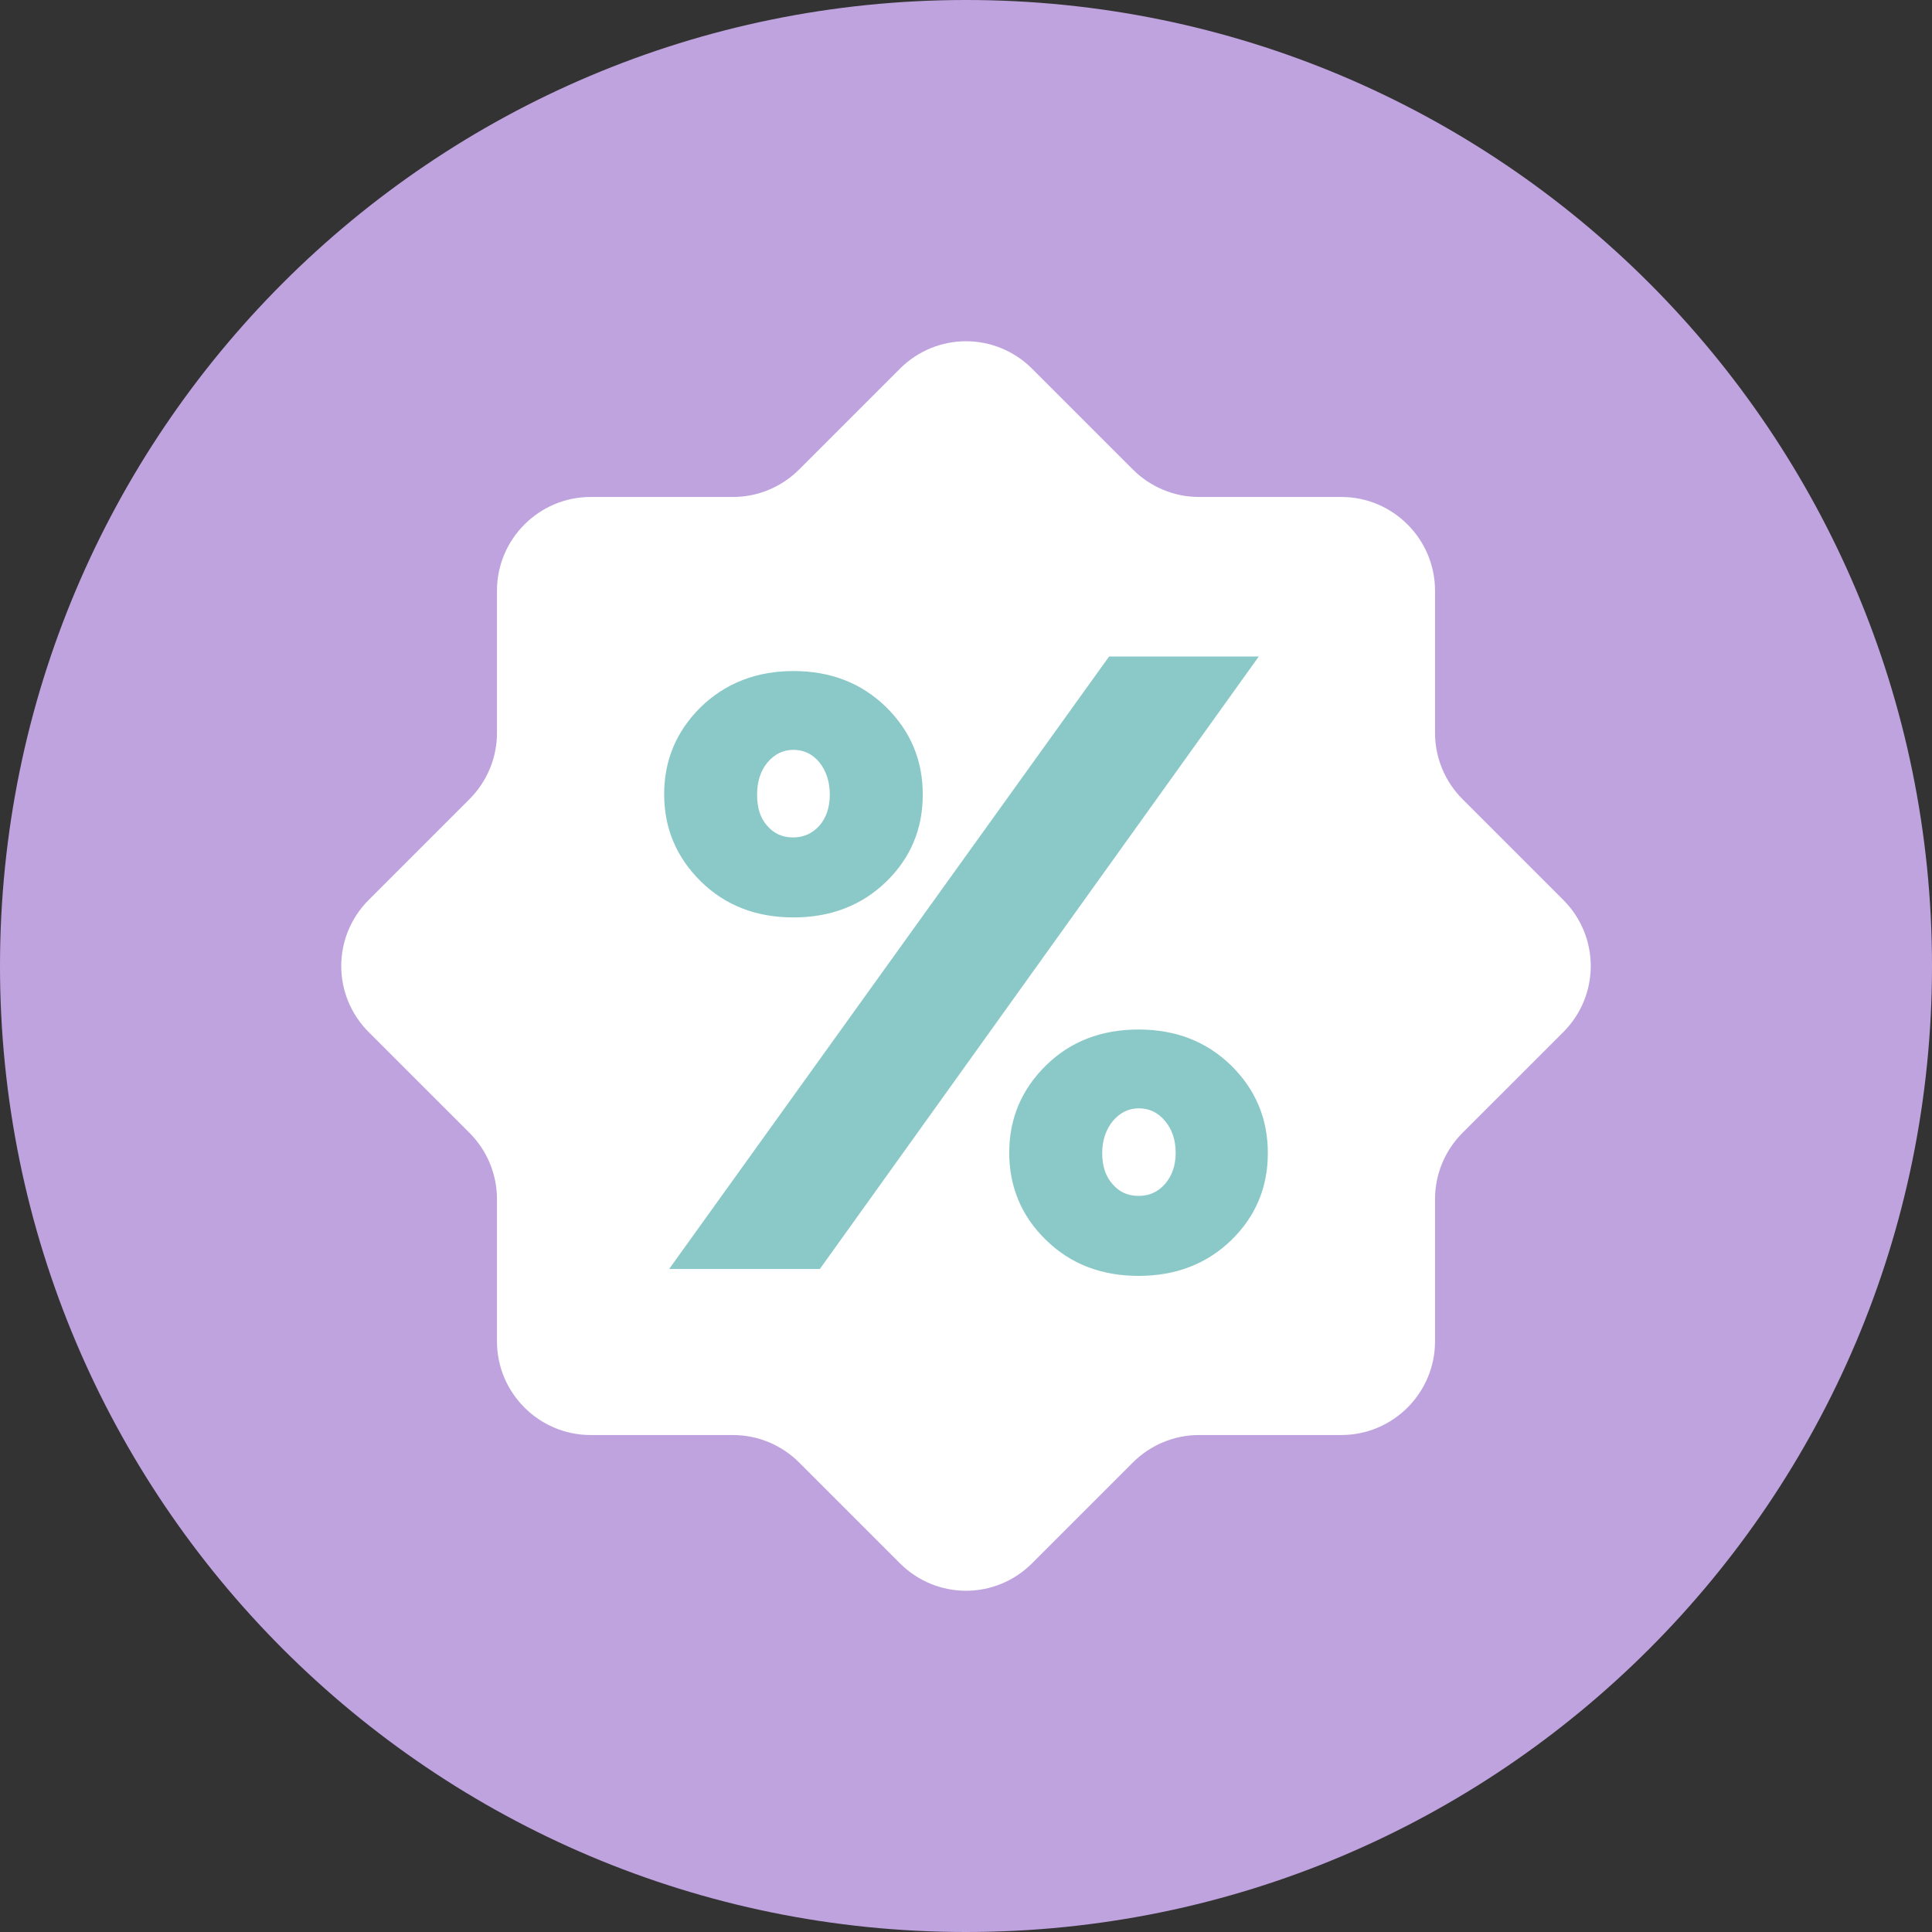
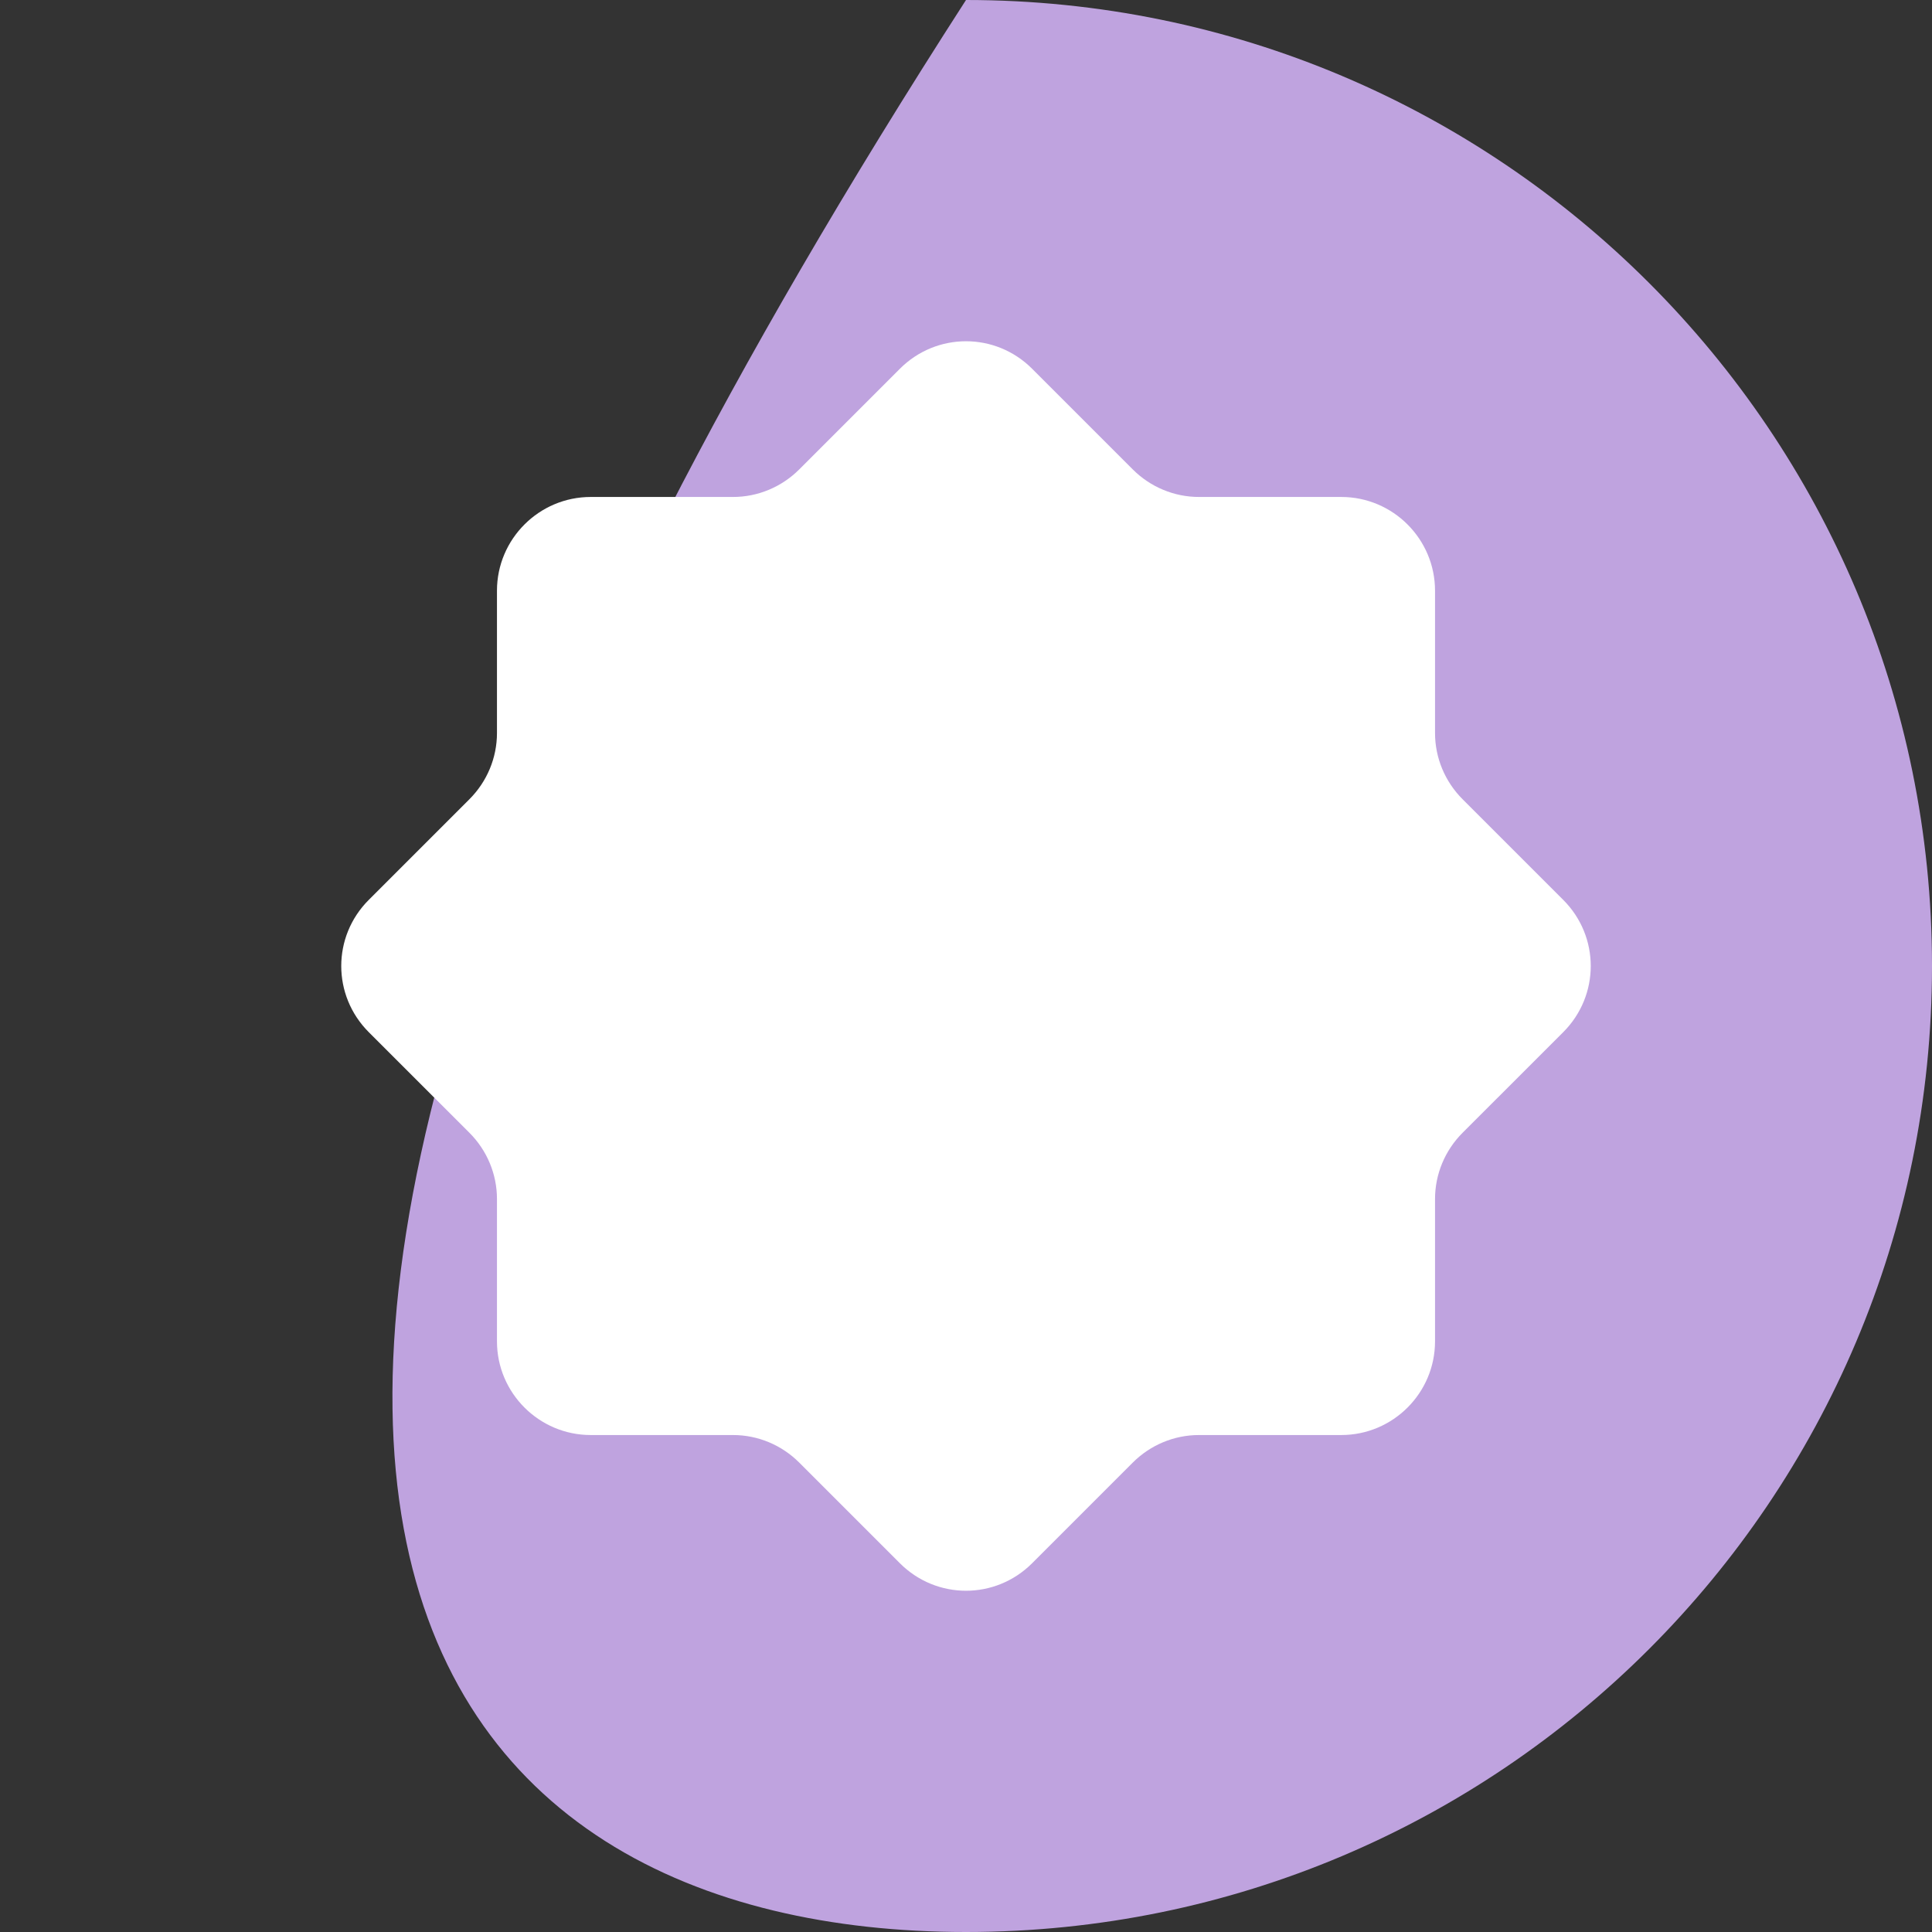
<svg xmlns="http://www.w3.org/2000/svg" width="48" height="48" viewBox="0 0 48 48" fill="none">
  <rect x="0" y="0" width="48" height="48" fill="#333333" stroke="none" />
  <g clip-path="url(#clip0_55_21)">
-     <path d="M24 48C37.255 48 48 37.255 48 24C48 10.745 37.255 0 24 0C10.745 0 0 10.745 0 24C0 37.255 10.745 48 24 48Z" fill="#BFA3DF" />
+     <path d="M24 48C37.255 48 48 37.255 48 24C48 10.745 37.255 0 24 0C0 37.255 10.745 48 24 48Z" fill="#BFA3DF" />
    <path d="M36.337 28.144L38.837 25.645C39.75 24.732 39.75 23.268 38.837 22.356L36.337 19.856C35.9 19.419 35.653 18.829 35.653 18.212V14.676C35.653 13.393 34.608 12.347 33.324 12.347H29.788C29.171 12.347 28.581 12.1 28.144 11.663L25.644 9.163C24.732 8.25 23.268 8.25 22.356 9.163L19.856 11.663C19.419 12.1 18.829 12.347 18.212 12.347H14.676C13.393 12.347 12.347 13.393 12.347 14.676V18.212C12.347 18.829 12.1 19.419 11.663 19.856L9.163 22.356C8.25 23.268 8.25 24.732 9.163 25.645L11.663 28.144C12.1 28.581 12.347 29.171 12.347 29.789V33.325C12.347 34.608 13.393 35.653 14.676 35.653H18.212C18.829 35.653 19.419 35.9 19.856 36.337L22.356 38.837C23.268 39.75 24.732 39.75 25.644 38.837L28.144 36.337C28.581 35.9 29.171 35.653 29.788 35.653H33.324C34.608 35.653 35.653 34.608 35.653 33.325V29.789C35.653 29.171 35.9 28.581 36.337 28.144Z" fill="white" />
-     <path d="M22.926 19.742C22.926 20.597 22.622 21.32 22.014 21.909C21.405 22.498 20.635 22.793 19.713 22.793C18.791 22.793 18.021 22.498 17.413 21.899C16.805 21.301 16.501 20.578 16.501 19.732C16.501 18.886 16.805 18.164 17.413 17.565C18.021 16.976 18.791 16.672 19.713 16.672C20.635 16.672 21.396 16.966 22.014 17.565C22.622 18.164 22.926 18.886 22.926 19.742ZM31.281 16.301L20.369 31.528H16.624L27.555 16.311H31.281V16.301ZM19.057 20.512C19.229 20.711 19.438 20.806 19.704 20.806C19.96 20.806 20.179 20.711 20.36 20.512C20.531 20.312 20.616 20.055 20.616 19.742C20.616 19.428 20.531 19.162 20.36 18.943C20.189 18.734 19.97 18.63 19.713 18.63C19.457 18.63 19.247 18.734 19.067 18.943C18.896 19.152 18.81 19.419 18.81 19.742C18.81 20.065 18.886 20.322 19.057 20.512ZM31.499 28.648C31.499 29.503 31.195 30.226 30.587 30.815C29.979 31.404 29.209 31.699 28.287 31.699C27.365 31.699 26.595 31.404 25.986 30.806C25.378 30.216 25.074 29.484 25.074 28.639C25.074 27.793 25.378 27.07 25.986 26.471C26.595 25.872 27.365 25.578 28.287 25.578C29.209 25.578 29.969 25.872 30.587 26.471C31.195 27.07 31.499 27.793 31.499 28.648ZM27.64 29.418C27.811 29.617 28.021 29.712 28.287 29.712C28.553 29.712 28.762 29.617 28.943 29.418C29.114 29.218 29.209 28.962 29.209 28.648C29.209 28.325 29.123 28.059 28.943 27.849C28.771 27.64 28.553 27.536 28.296 27.536C28.04 27.536 27.831 27.64 27.65 27.849C27.479 28.059 27.384 28.325 27.384 28.648C27.384 28.971 27.469 29.228 27.64 29.418Z" fill="#8BC9C9" />
  </g>
  <defs>
    <clipPath id="clip0_55_21">
      <rect width="48" height="48" fill="white" />
    </clipPath>
  </defs>
</svg>